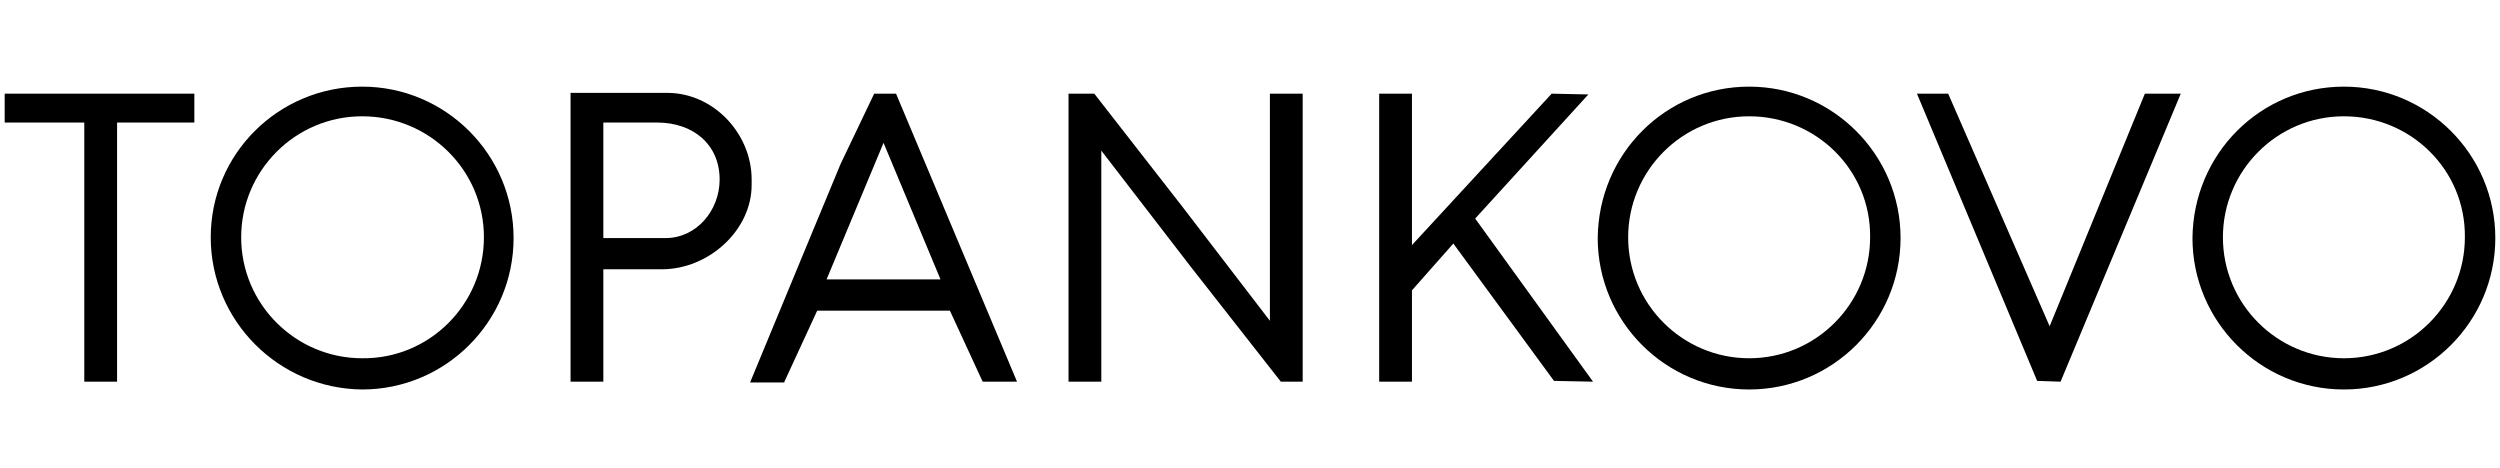
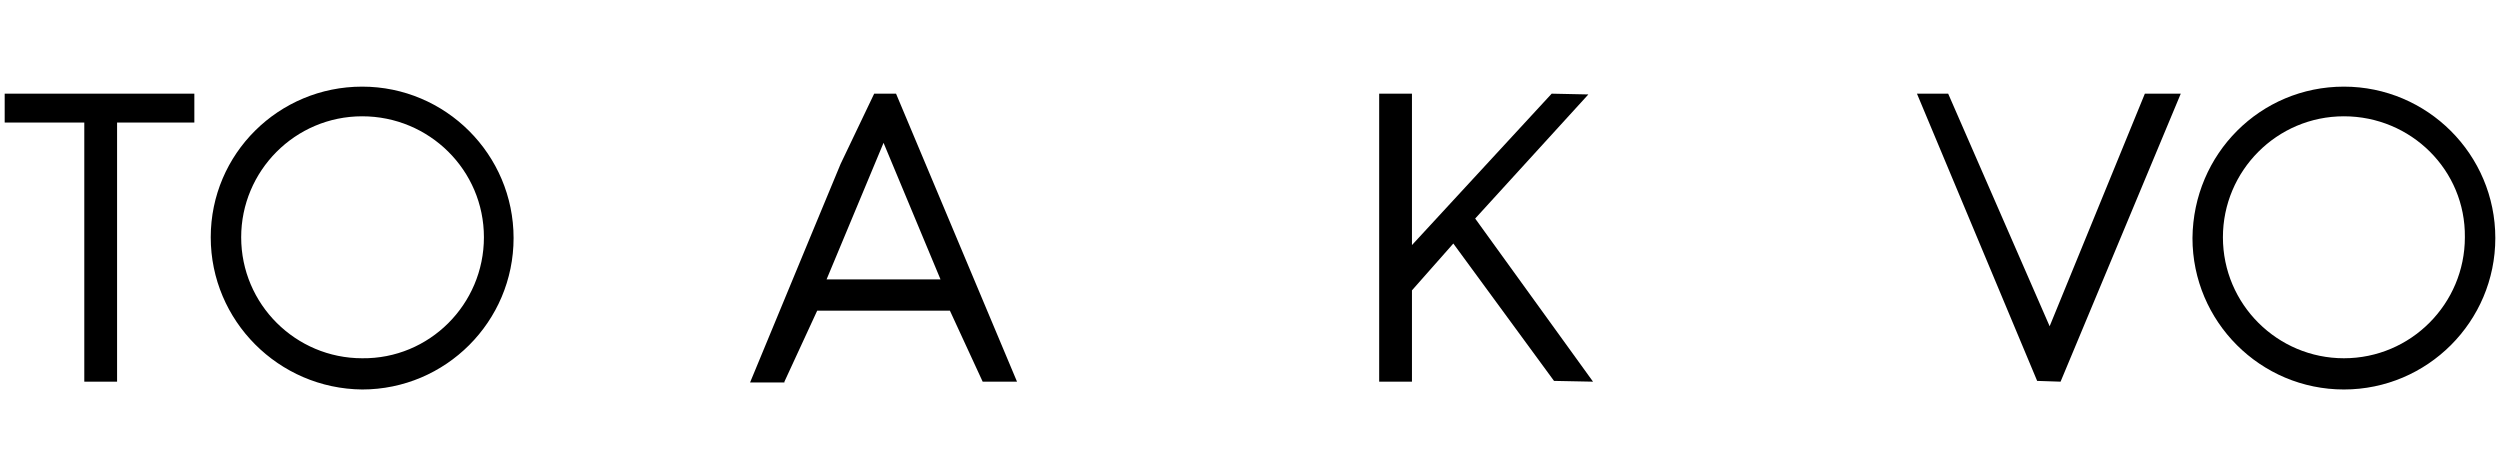
<svg xmlns="http://www.w3.org/2000/svg" version="1.1" id="Layer_1" x="0px" y="0px" viewBox="0 0 320.3 60" style="enable-background:new 0 0 320.3 60;" xml:space="preserve">
  <style type="text/css">
	.st0{fill-rule:evenodd;clip-rule:evenodd;}
</style>
  <g>
-     <path class="st0" d="M77.3,15.7h6.9c4.6,0,8,2.8,8,7.3c0,4-3,7.5-6.9,7.5h-8V15.7L77.3,15.7z M73.1,48.9h4.2V34.5h7.5   c6,0,11.5-5,11.5-10.8V23c0-5.9-4.9-11.1-10.8-11.1H73.1V48.9z" />
    <polygon class="st0" points="0.6,15.7 10.8,15.7 10.8,48.9 15,48.9 15,15.7 24.9,15.7 24.9,12 0.6,12  " />
    <path class="st0" d="M113.2,18.3l7.3,17.5l-14.6,0L113.2,18.3L113.2,18.3z M100.5,48.9l4.2-9.1h17l4.2,9.1h4.4L114.8,12l-2.8,0   l-4.3,9l-3.9,9.4l-7.7,18.6H100.5z" />
-     <polygon class="st0" points="141.1,19.3 152.5,34.1 164.1,48.9 166.9,48.9 166.9,12 162.7,12 162.7,41.1 151.5,26.5 140.2,12    136.9,12 136.9,48.9 141.1,48.9  " />
    <polygon class="st0" points="203.5,12.1 198.8,12 180.9,31.4 180.9,12 176.7,12 176.7,48.9 180.9,48.9 180.9,37.2 186.2,31.2    199.1,48.8 204.1,48.9 189,28  " />
    <polygon class="st0" points="245.6,12 261,48.8 264,48.9 279.4,12 274.8,12 262.6,41.8 249.6,12  " />
    <path class="st0" d="M46.4,11.1c10.7,0,19.4,8.7,19.4,19.4c0,10.7-8.7,19.4-19.4,19.4C35.7,49.8,27,41.1,27,30.4   C27,19.7,35.7,11.1,46.4,11.1L46.4,11.1z M46.4,14.9c-8.6,0-15.5,7-15.5,15.5c0,8.6,7,15.5,15.5,15.5C55,46,62,39,62,30.4   C62,21.8,55,14.9,46.4,14.9z" />
-     <path class="st0" d="M224.1,11.1c10.7,0,19.4,8.7,19.4,19.4c0,10.7-8.7,19.4-19.4,19.4c-10.7,0-19.4-8.7-19.4-19.4   C204.8,19.7,213.4,11.1,224.1,11.1L224.1,11.1z M224.1,14.9c-8.6,0-15.5,7-15.5,15.5c0,8.6,7,15.5,15.5,15.5   c8.6,0,15.5-7,15.5-15.5C239.7,21.8,232.7,14.9,224.1,14.9z" />
    <path class="st0" d="M300.3,11.1c10.7,0,19.4,8.7,19.4,19.4c0,10.7-8.7,19.4-19.4,19.4c-10.7,0-19.4-8.7-19.4-19.4   C281,19.7,289.6,11.1,300.3,11.1L300.3,11.1z M300.3,14.9c-8.6,0-15.5,7-15.5,15.5c0,8.6,7,15.5,15.5,15.5c8.6,0,15.5-7,15.5-15.5   C315.9,21.8,308.9,14.9,300.3,14.9z" />
  </g>
</svg>